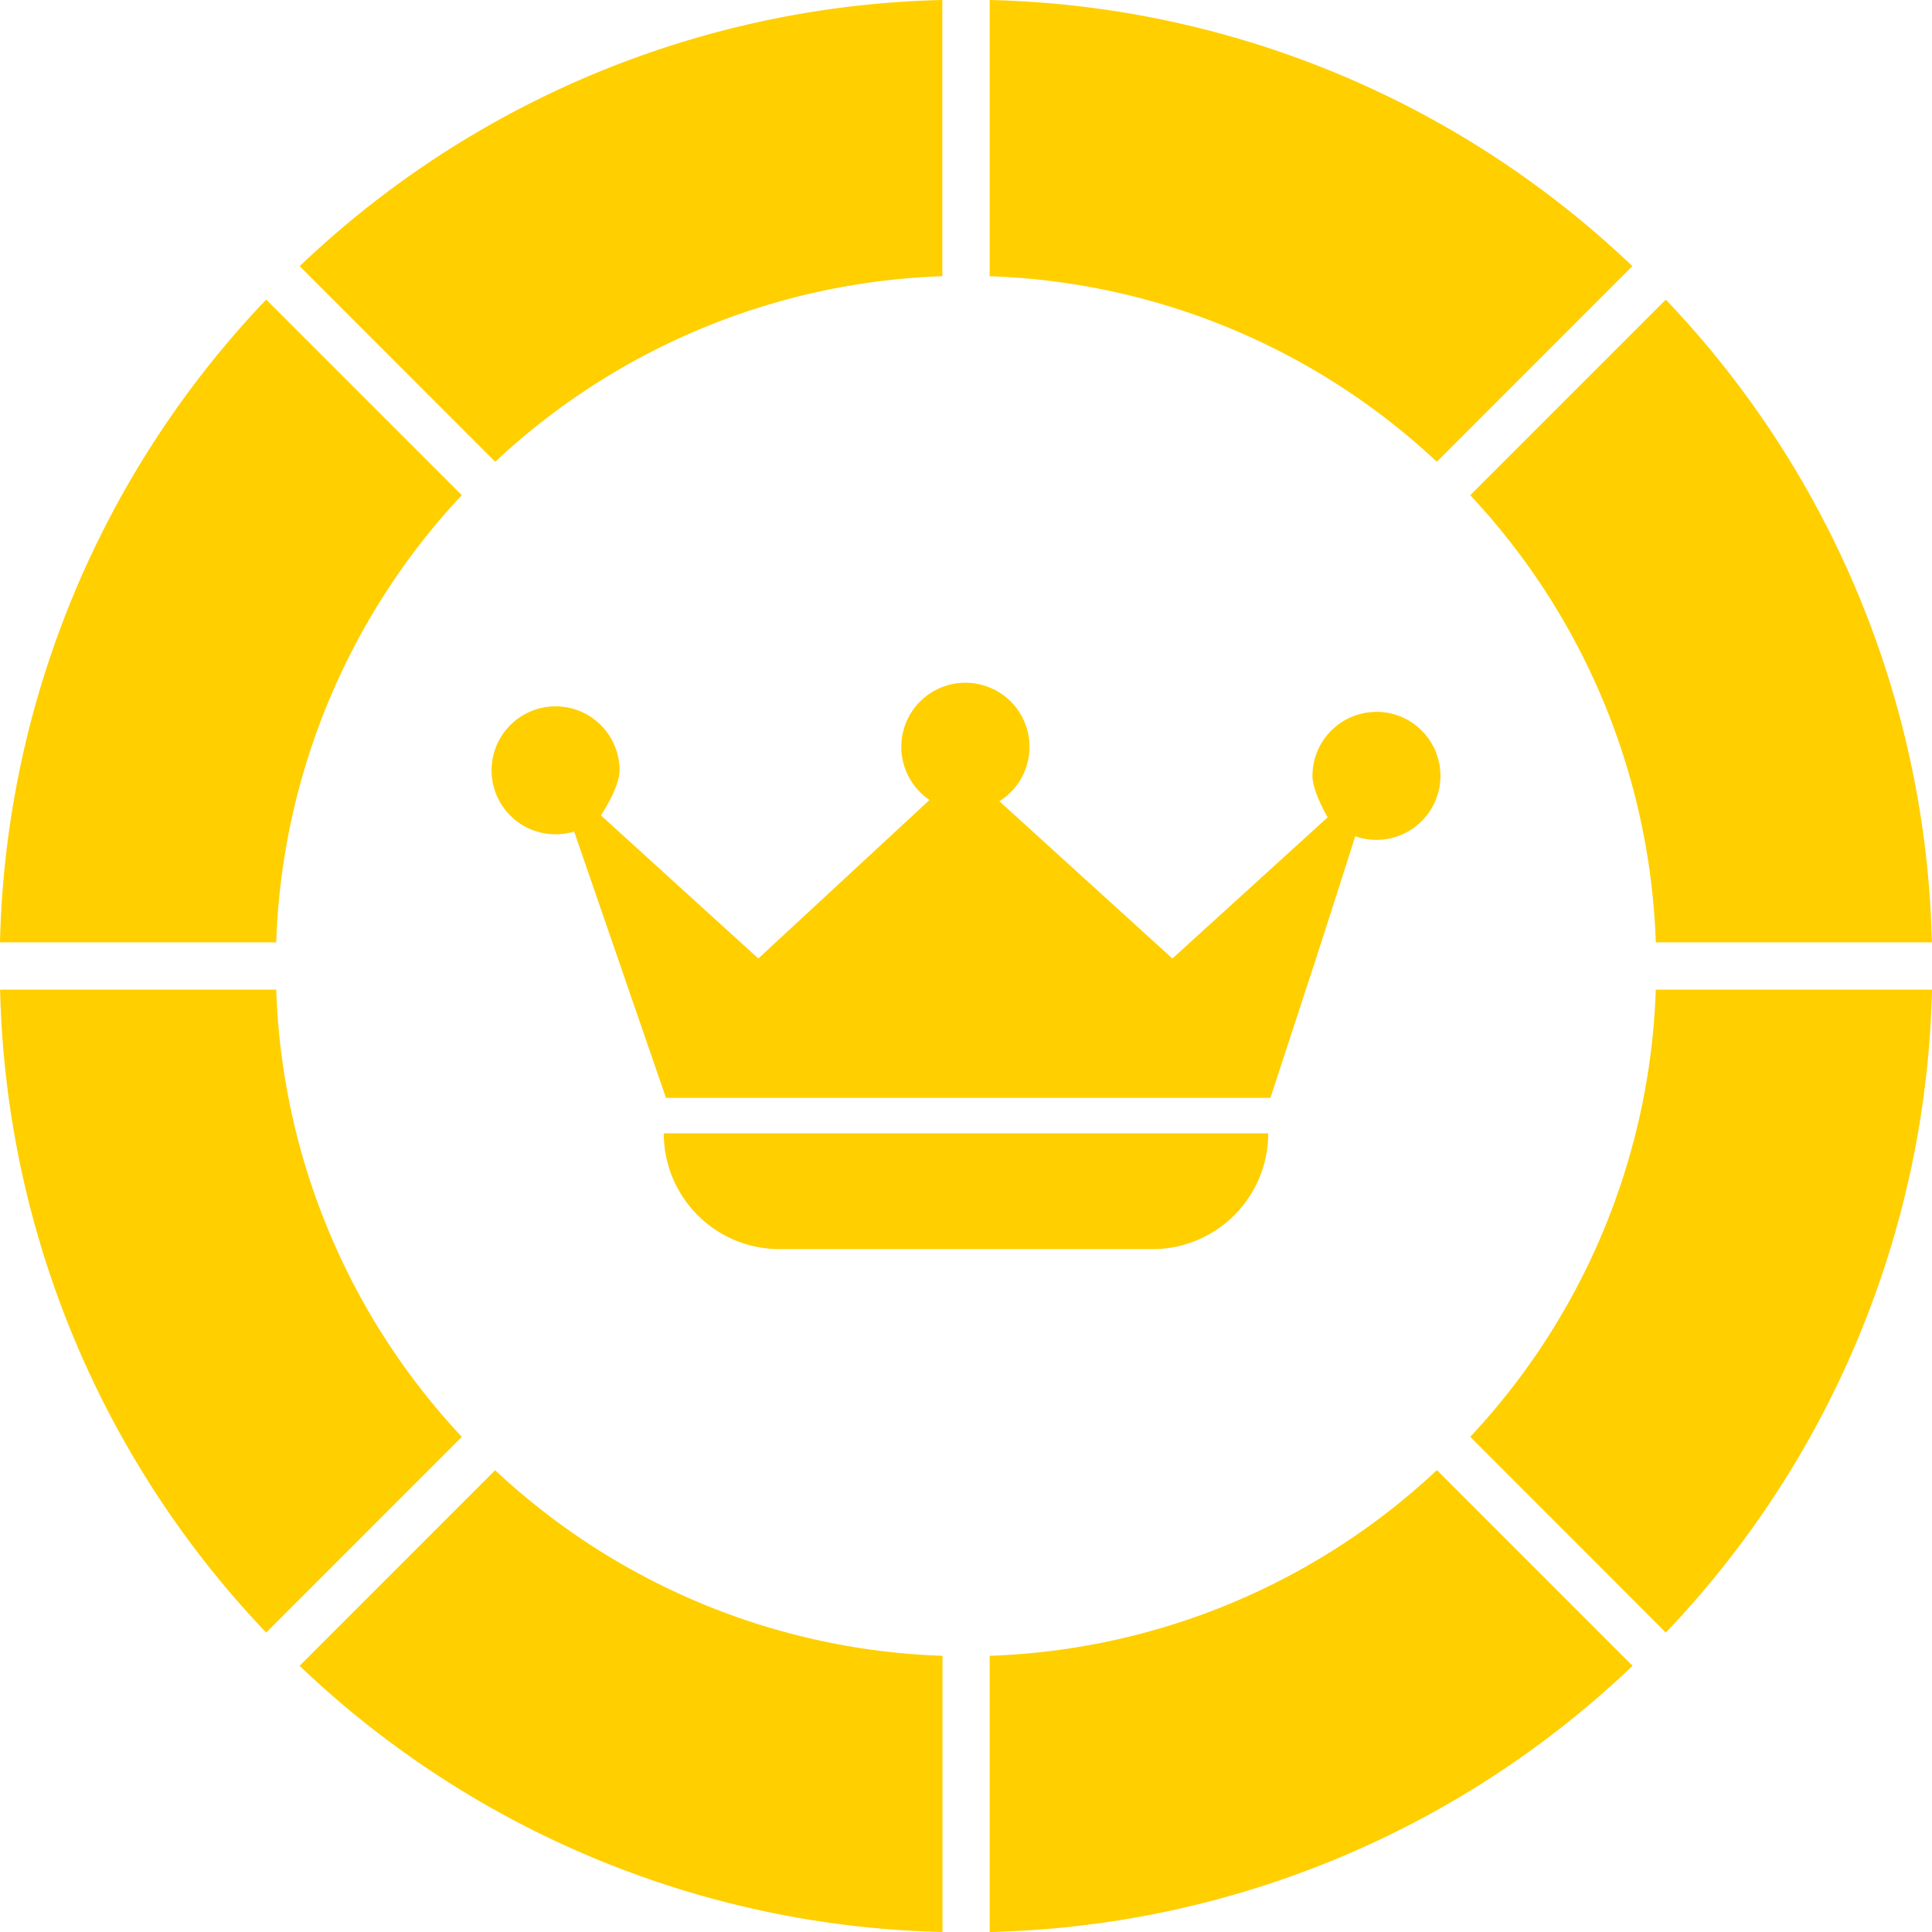
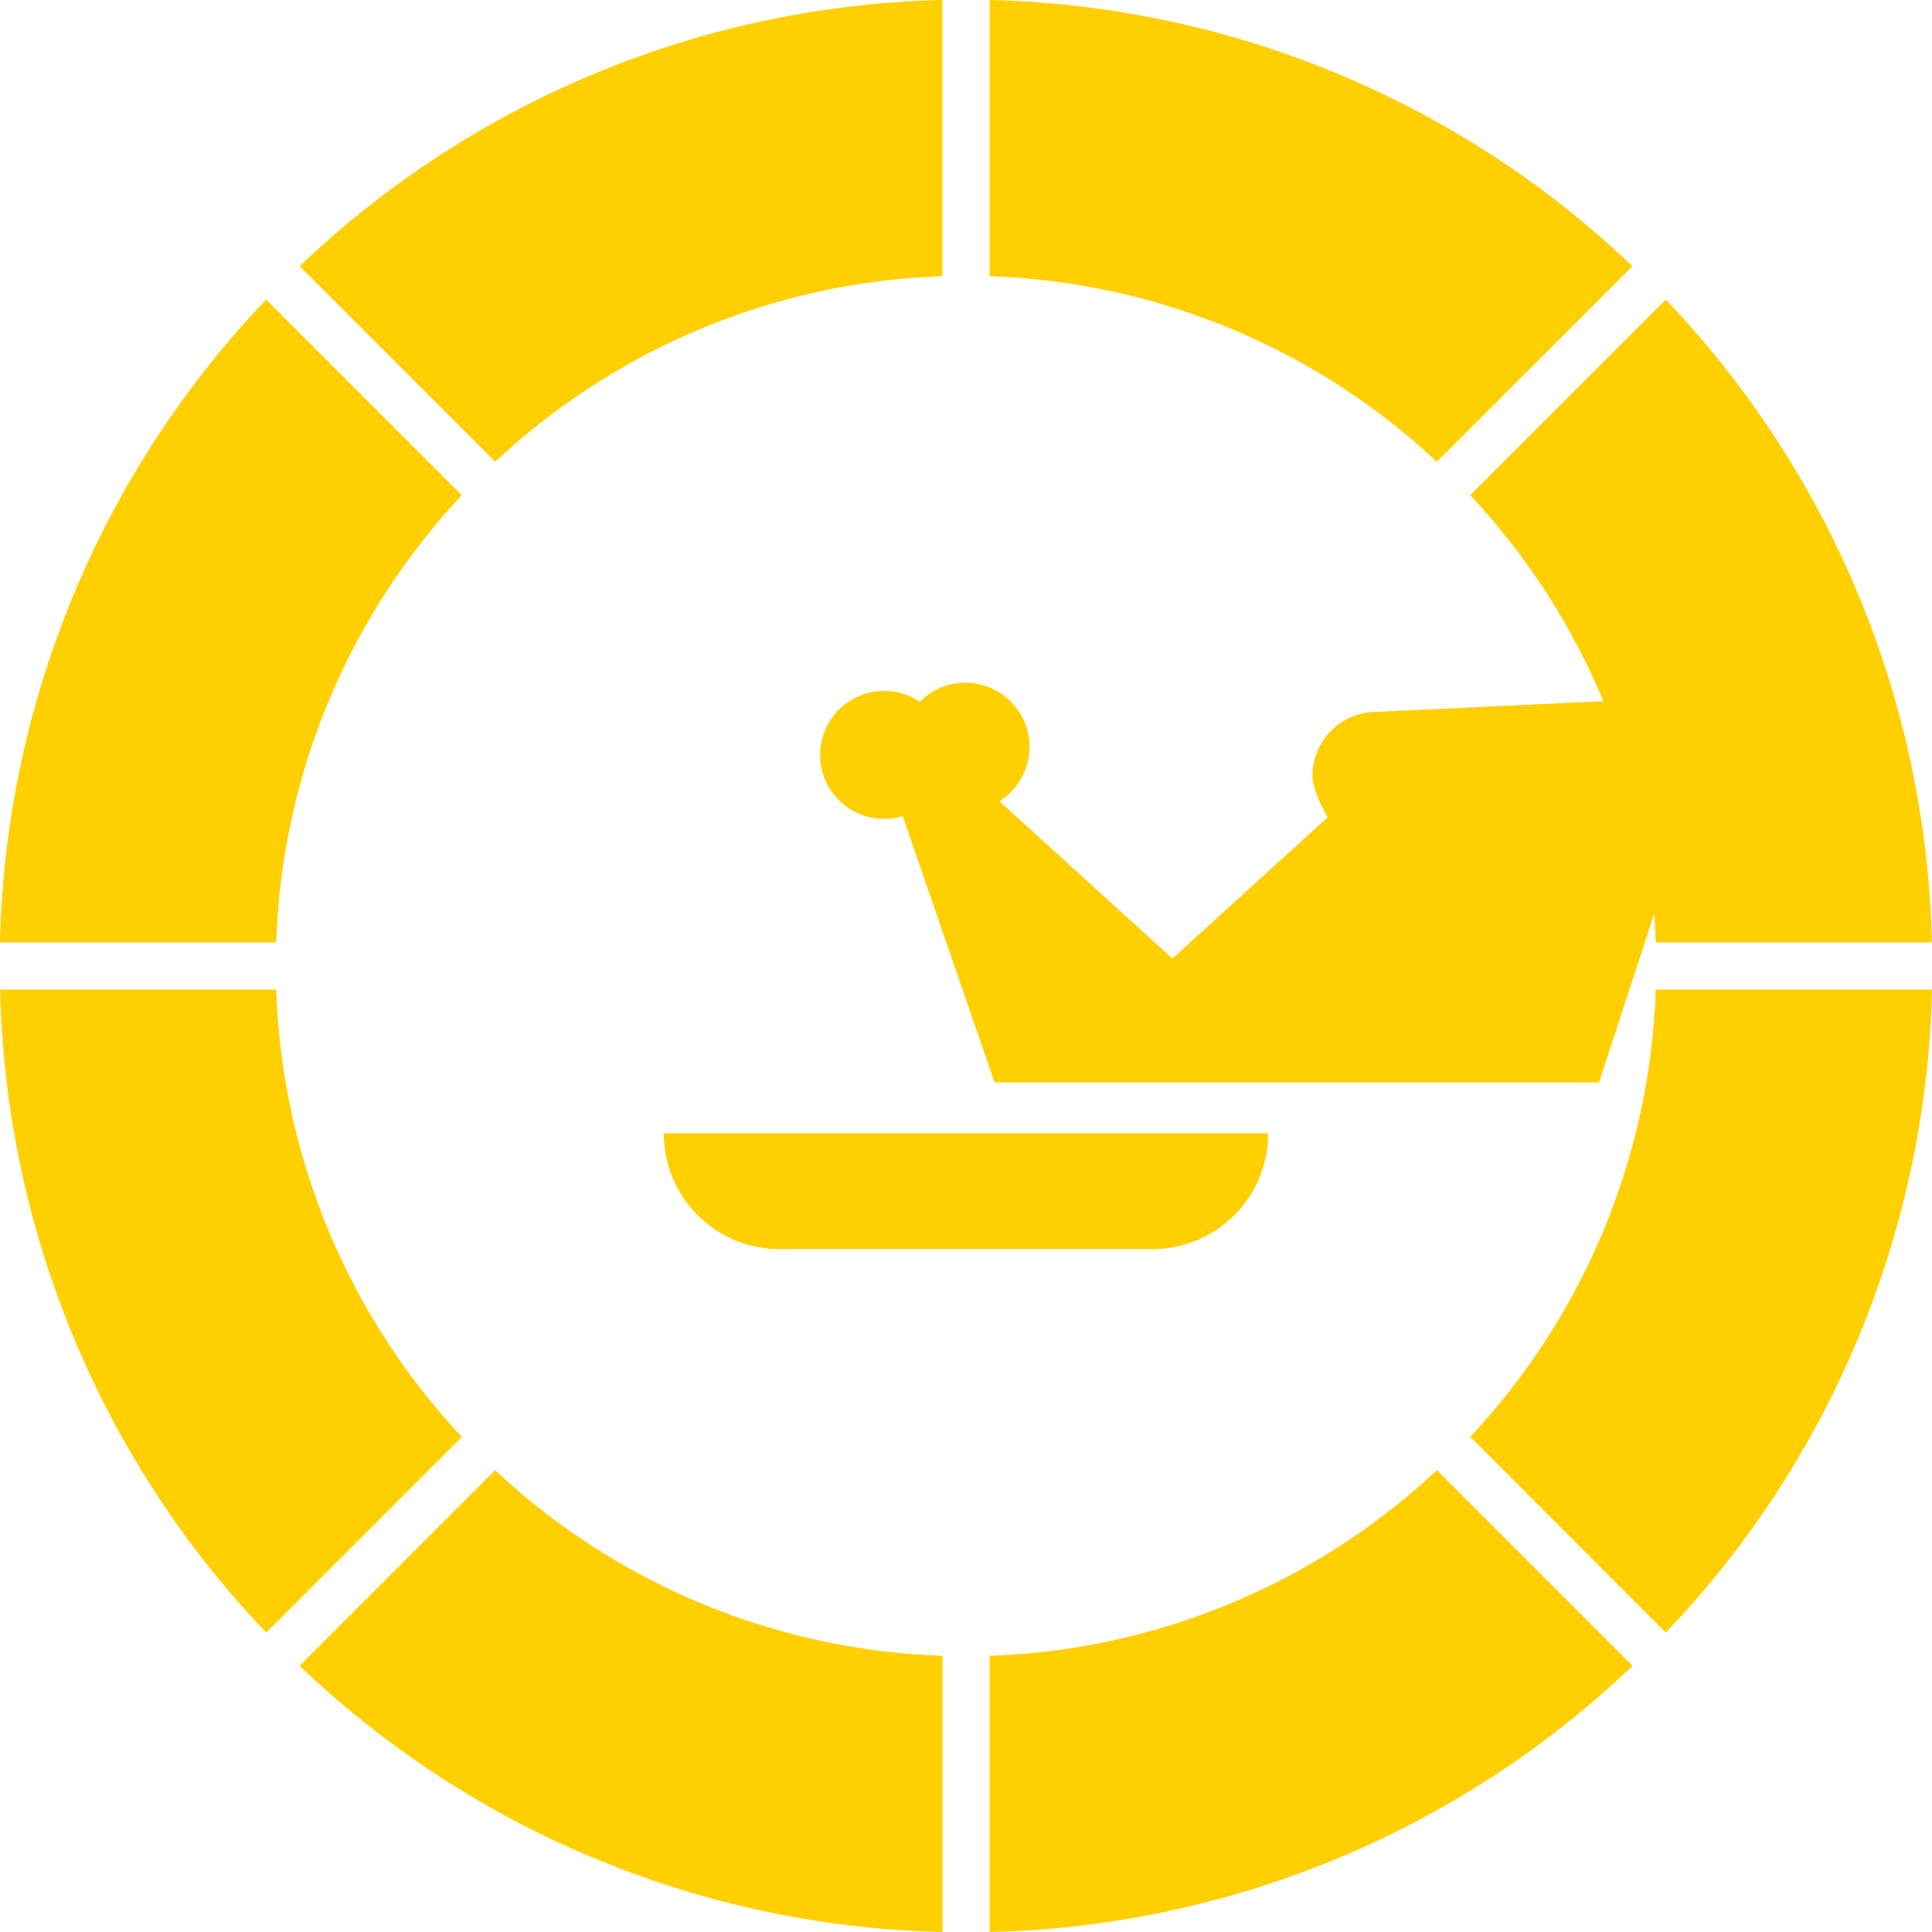
<svg xmlns="http://www.w3.org/2000/svg" version="1.1" width="512" height="512" x="0" y="0" viewBox="0 0 591.599 591.599" style="enable-background:new 0 0 512 512" xml:space="preserve" class="">
  <g>
-     <path d="M203.263 347.044h185.074c0 19.577-15.87 35.447-35.447 35.447H238.71c-19.577 0-35.447-15.87-35.447-35.447zM421.501 217.985c-10.828 0-19.607 8.774-19.614 19.602 0 4.831 4.662 12.693 4.662 12.681L359 293.505l-52.984-48.165c9.193-5.742 11.99-17.85 6.248-27.043s-17.85-11.99-27.043-6.248-11.99 17.85-6.248 27.043a19.62 19.62 0 0 0 5.654 5.862l-52.416 48.551-48.201-43.829s5.701-8.454 5.701-13.817c-.013-10.819-8.793-19.579-19.612-19.567-10.819.013-19.579 8.793-19.567 19.612.013 10.819 8.793 19.579 19.612 19.567a19.598 19.598 0 0 0 5.666-.844l13.406 38.877 14.71 42.669h185.086l13.974-42.669s12.077-37.44 11.981-37.44c10.212 3.593 21.403-1.773 24.996-11.985s-1.773-21.403-11.985-24.996a19.603 19.603 0 0 0-6.478-1.111zM84.578 288.553a210.588 210.588 0 0 1 56.824-136.933l-.109-.097L81.51 91.74A294.834 294.834 0 0 0 0 288.553h84.542zM151.632 141.402a210.592 210.592 0 0 1 136.921-56.824.424.424 0 0 1 0-.133V0A294.81 294.81 0 0 0 91.764 81.498l59.771 59.795zM439.979 450.185a210.58 210.58 0 0 1-136.933 56.836.424.424 0 0 1 0 .133v84.445a294.773 294.773 0 0 0 196.861-81.51l-59.783-59.795zM288.553 507.021a210.585 210.585 0 0 1-136.946-56.836l-.085.109-59.782 59.795a294.773 294.773 0 0 0 196.862 81.51v-84.445a.427.427 0 0 1-.049-.133zM141.402 439.967a210.592 210.592 0 0 1-56.824-136.921H.036A294.775 294.775 0 0 0 81.51 499.907l59.783-59.795a.389.389 0 0 1 .109-.145zM507.021 303.046a210.588 210.588 0 0 1-56.824 136.933c.041.021.078.05.109.085l59.783 59.843a294.773 294.773 0 0 0 81.51-196.861h-84.542zM450.197 151.632a210.592 210.592 0 0 1 56.824 136.921h84.542a294.833 294.833 0 0 0-81.474-196.801l-59.783 59.783zM303.046 84.578a210.588 210.588 0 0 1 136.933 56.824l.097-.109 59.771-59.795A294.808 294.808 0 0 0 303.046 0v84.445a.424.424 0 0 1 0 .133z" fill="#ffcf00" opacity="1" data-original="#000000" class="" />
+     <path d="M203.263 347.044h185.074c0 19.577-15.87 35.447-35.447 35.447H238.71c-19.577 0-35.447-15.87-35.447-35.447zM421.501 217.985c-10.828 0-19.607 8.774-19.614 19.602 0 4.831 4.662 12.693 4.662 12.681L359 293.505l-52.984-48.165c9.193-5.742 11.99-17.85 6.248-27.043s-17.85-11.99-27.043-6.248-11.99 17.85-6.248 27.043a19.62 19.62 0 0 0 5.654 5.862s5.701-8.454 5.701-13.817c-.013-10.819-8.793-19.579-19.612-19.567-10.819.013-19.579 8.793-19.567 19.612.013 10.819 8.793 19.579 19.612 19.567a19.598 19.598 0 0 0 5.666-.844l13.406 38.877 14.71 42.669h185.086l13.974-42.669s12.077-37.44 11.981-37.44c10.212 3.593 21.403-1.773 24.996-11.985s-1.773-21.403-11.985-24.996a19.603 19.603 0 0 0-6.478-1.111zM84.578 288.553a210.588 210.588 0 0 1 56.824-136.933l-.109-.097L81.51 91.74A294.834 294.834 0 0 0 0 288.553h84.542zM151.632 141.402a210.592 210.592 0 0 1 136.921-56.824.424.424 0 0 1 0-.133V0A294.81 294.81 0 0 0 91.764 81.498l59.771 59.795zM439.979 450.185a210.58 210.58 0 0 1-136.933 56.836.424.424 0 0 1 0 .133v84.445a294.773 294.773 0 0 0 196.861-81.51l-59.783-59.795zM288.553 507.021a210.585 210.585 0 0 1-136.946-56.836l-.085.109-59.782 59.795a294.773 294.773 0 0 0 196.862 81.51v-84.445a.427.427 0 0 1-.049-.133zM141.402 439.967a210.592 210.592 0 0 1-56.824-136.921H.036A294.775 294.775 0 0 0 81.51 499.907l59.783-59.795a.389.389 0 0 1 .109-.145zM507.021 303.046a210.588 210.588 0 0 1-56.824 136.933c.041.021.078.05.109.085l59.783 59.843a294.773 294.773 0 0 0 81.51-196.861h-84.542zM450.197 151.632a210.592 210.592 0 0 1 56.824 136.921h84.542a294.833 294.833 0 0 0-81.474-196.801l-59.783 59.783zM303.046 84.578a210.588 210.588 0 0 1 136.933 56.824l.097-.109 59.771-59.795A294.808 294.808 0 0 0 303.046 0v84.445a.424.424 0 0 1 0 .133z" fill="#ffcf00" opacity="1" data-original="#000000" class="" />
  </g>
</svg>